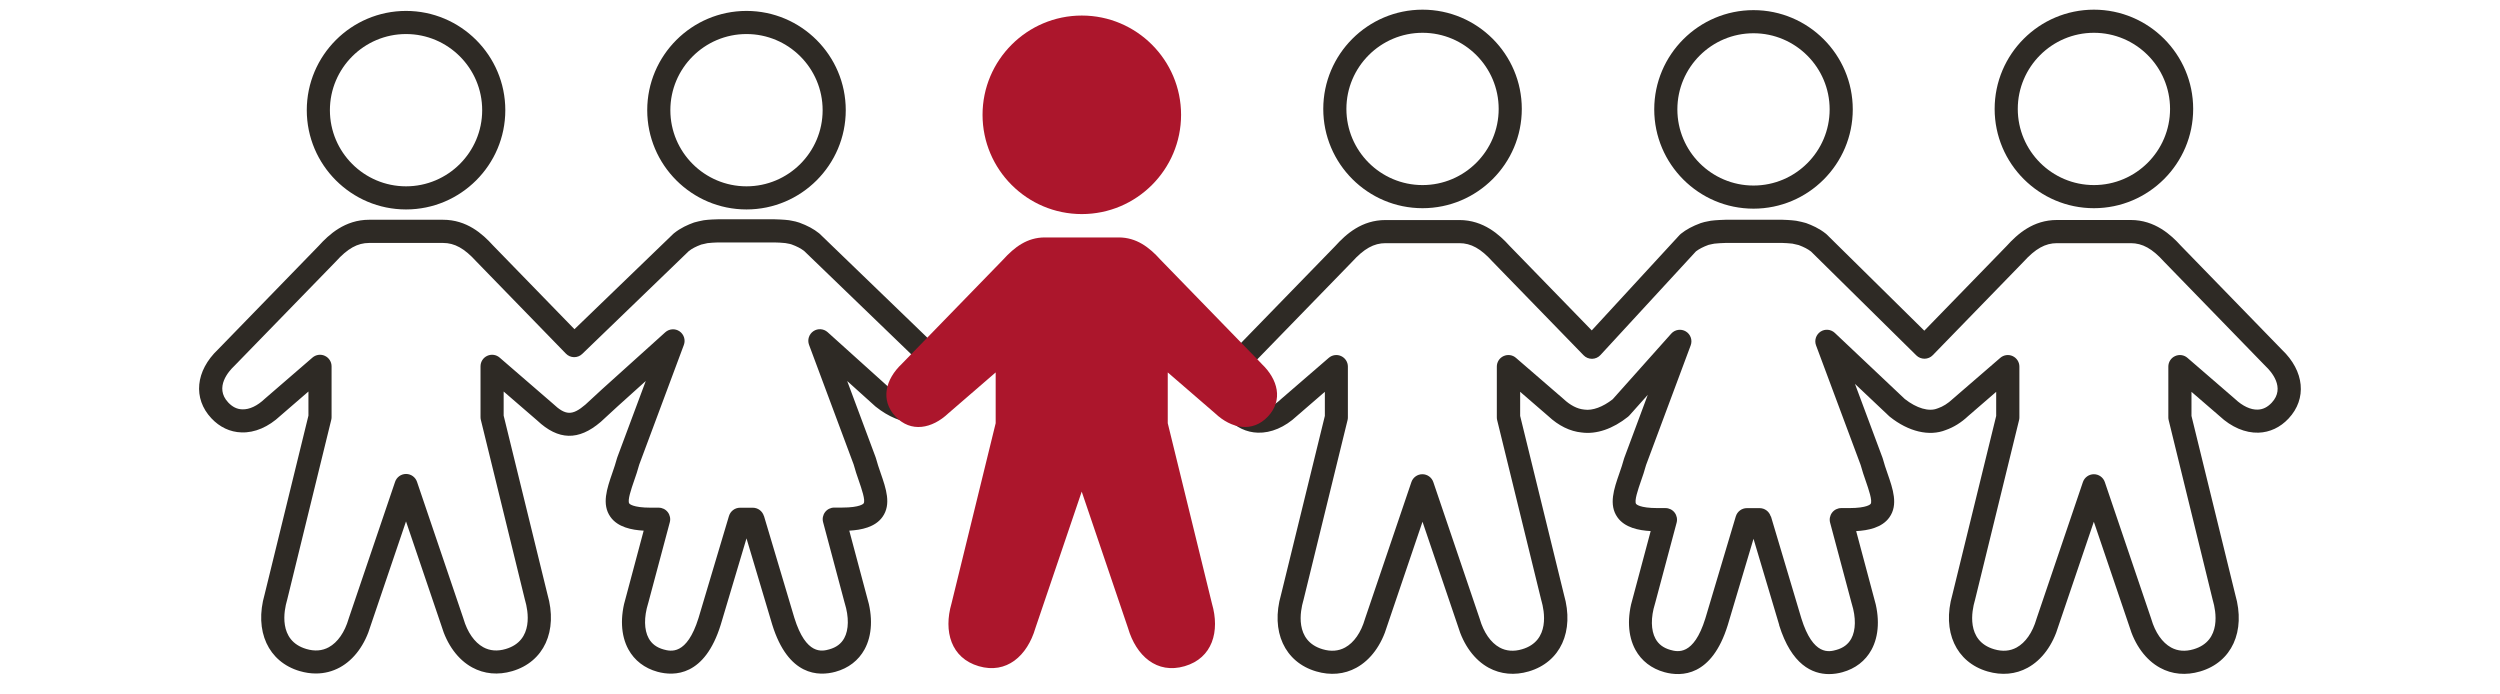
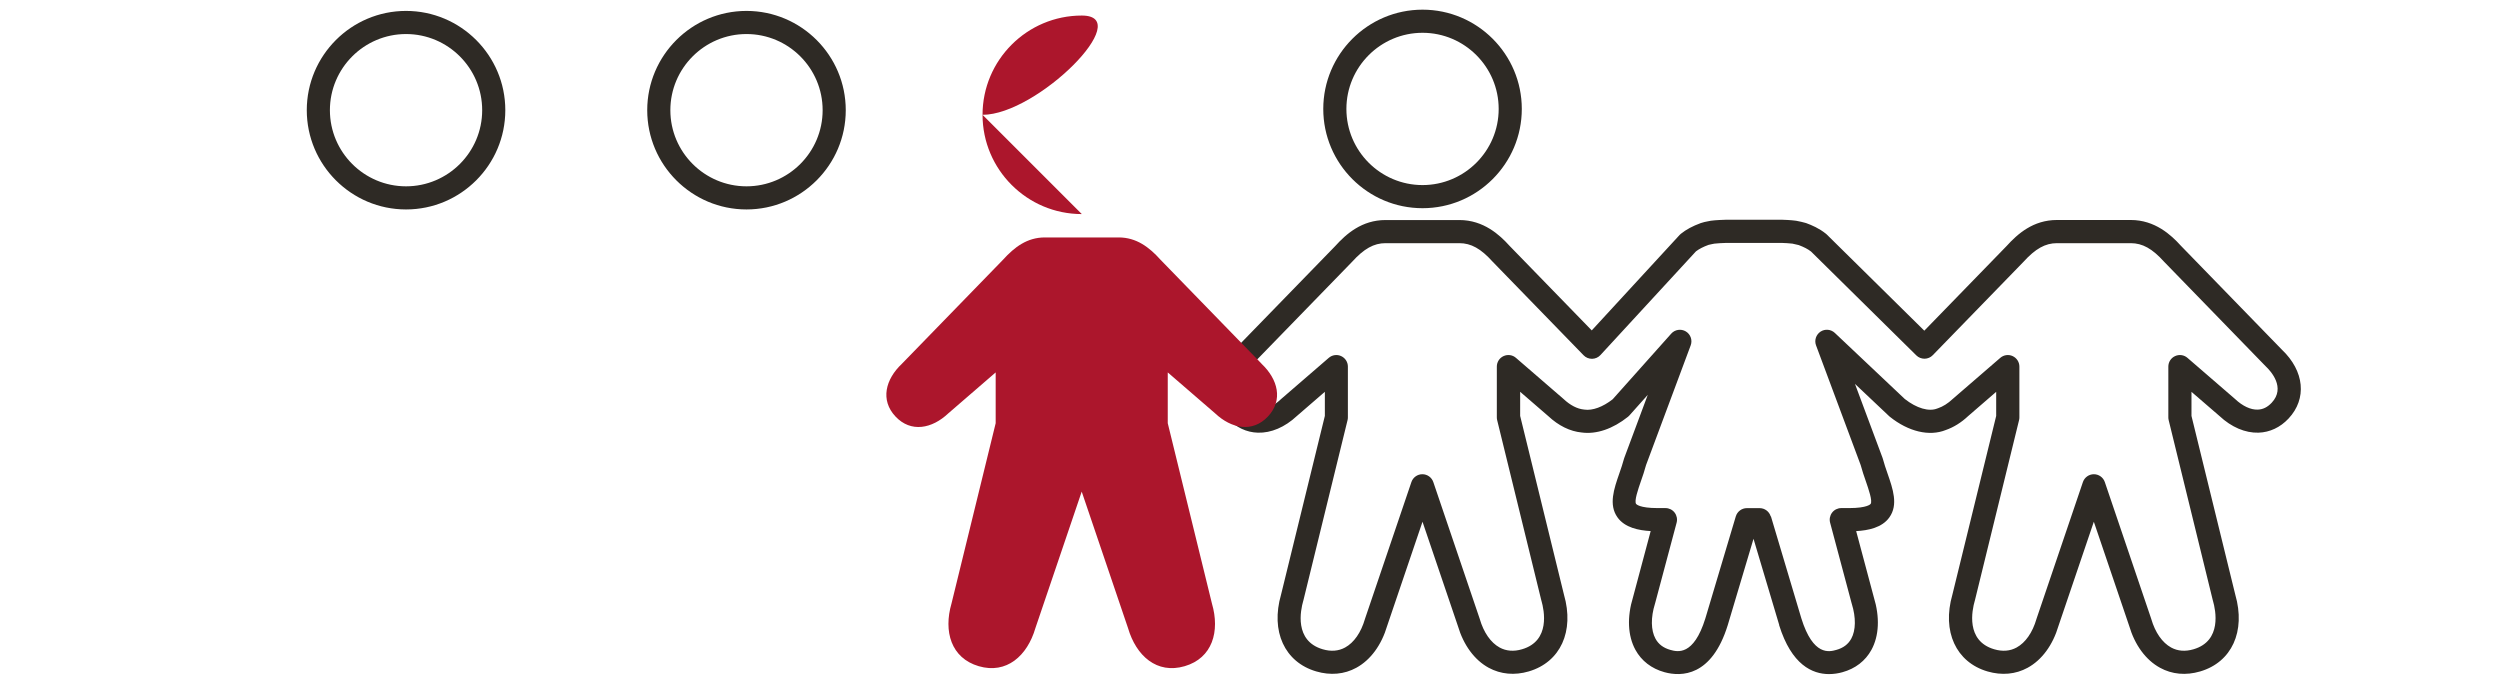
<svg xmlns="http://www.w3.org/2000/svg" id="Layer_1" data-name="Layer 1" viewBox="0 0 540.46 150.1">
  <defs>
    <style>
      .cls-1 {
        fill: #2e2a25;
      }

      .cls-2 {
        fill: #2e2a25;
      }

      .cls-3 {
        fill: #ac162c;
      }

      .cls-4 {
        fill: #ac162c;
      }
    </style>
  </defs>
  <g>
    <g>
      <path class="cls-1" d="M286.07,23.55c0-11.83,9.63-21.46,21.46-21.46,11.83,0,21.46,9.63,21.46,21.46s-9.63,21.46-21.46,21.46c-11.84,0-21.46-9.63-21.46-21.46ZM291.07,23.55c0,9.08,7.39,16.46,16.46,16.46s16.46-7.38,16.46-16.46-7.39-16.46-16.46-16.46-16.46,7.39-16.46,16.46Z" />
-       <path class="cls-1" d="M357.62,23.65c0-11.83,9.63-21.46,21.46-21.46,11.84,0,21.46,9.63,21.46,21.46s-9.63,21.46-21.46,21.46c-11.83,0-21.46-9.63-21.46-21.46ZM362.62,23.65c0,9.08,7.39,16.46,16.46,16.46,9.08,0,16.46-7.39,16.46-16.46s-7.39-16.46-16.46-16.46c-9.08,0-16.46,7.38-16.46,16.46Z" />
-       <path class="cls-1" d="M431.21,23.55c0-11.83,9.63-21.46,21.46-21.46s21.46,9.63,21.46,21.46-9.63,21.46-21.46,21.46-21.46-9.63-21.46-21.46ZM436.21,23.55c0,9.08,7.39,16.46,16.46,16.46s16.46-7.38,16.46-16.46-7.39-16.46-16.46-16.46-16.46,7.39-16.46,16.46Z" />
      <path class="cls-1" d="M384.64,135.12l-5.56-18.64-5.57,18.67c-3.46,11.16-10.05,11.16-13.67,10.17-2.8-.77-4.98-2.45-6.29-4.84-1.66-3.04-1.84-7.08-.51-11.4l3.81-14.27c-2.59-.14-5.6-.74-7.18-2.97-1.94-2.73-.76-6.15.39-9.46.37-1.07.75-2.17,1.03-3.23.02-.08.05-.16.08-.24l5.05-13.55-3.96,4.44c-.09.1-.19.2-.3.29-3.29,2.63-6.84,3.84-10.02,3.41-2.52-.24-5.02-1.47-7.25-3.56l-6.06-5.24v5.21s9.47,38.64,9.47,38.64c2.29,7.93-.76,14.59-7.61,16.6-3.07.9-6.06.62-8.66-.79-3.08-1.68-5.45-4.91-6.68-9.09l-7.63-22.48-7.63,22.48c-1.23,4.18-3.6,7.41-6.68,9.09-2.59,1.42-5.59,1.69-8.66.79-6.84-2-9.9-8.67-7.61-16.6l9.47-38.64v-5.21s-6.06,5.24-6.06,5.24c-2.57,2.41-5.58,3.69-8.42,3.6-2.45-.07-4.7-1.13-6.51-3.06-4.01-4.28-3.43-10.25,1.45-14.88l21.78-22.4c2.37-2.62,5.75-5.63,10.88-5.63h15.97c5.22,0,8.71,3.22,10.82,5.56l17.79,18.3,18.99-20.63c.09-.09.18-.18.28-.26,1.16-.93,2.52-1.66,4.29-2.31.57-.2,1.06-.29,1.53-.38.16-.03.33-.06.51-.1.05-.01.1-.02.15-.03,1.04-.15,2.9-.2,3.17-.21h12.31c.19,0,1.87.06,2.91.21.04,0,.08.01.12.02.77.15,1.36.28,1.91.44.07.02.13.04.2.06,1.2.44,2.77,1.1,4.26,2.3.07.05.13.11.19.17l21.07,20.78,17.79-18.3c2.37-2.62,5.75-5.63,10.88-5.63h15.97c5.21,0,8.71,3.22,10.82,5.56l21.84,22.47c4.88,4.63,5.46,10.61,1.45,14.89-1.81,1.93-4.06,2.98-6.51,3.06-2.85.08-5.85-1.19-8.42-3.6l-6.06-5.23v5.21s9.47,38.64,9.47,38.64c2.29,7.93-.76,14.6-7.61,16.6-3.07.9-6.07.63-8.66-.8-3.08-1.68-5.45-4.91-6.68-9.09l-7.63-22.48-7.63,22.48c-1.23,4.18-3.6,7.41-6.68,9.09-2.59,1.42-5.59,1.69-8.66.8-6.84-2-9.89-8.67-7.61-16.6l9.47-38.64v-5.21s-6.06,5.24-6.06,5.24c-1.5,1.41-3.13,2.42-4.85,3.02-3.55,1.42-8.06.35-12.08-2.87-.05-.04-.1-.09-.15-.13l-7.39-6.98,5.94,15.93c.03.08.05.16.08.24.28,1.07.66,2.17,1.03,3.23,1.15,3.31,2.34,6.73.39,9.46-1.58,2.23-4.59,2.83-7.18,2.97l3.81,14.27c1.33,4.32,1.15,8.36-.51,11.4-1.31,2.39-3.48,4.07-6.29,4.84-.83.23-1.81.4-2.88.4-3.59,0-8.11-1.98-10.79-10.6ZM382.85,111.64l6.57,22.03c2.55,8.21,6.06,7.25,7.56,6.83,1.51-.42,2.56-1.21,3.23-2.42,1-1.82,1.04-4.58.11-7.57,0-.03-.02-.06-.03-.1l-4.65-17.42c-.2-.75-.04-1.55.43-2.17.47-.62,1.21-.98,1.98-.98h1.69c3.98,0,4.64-.87,4.66-.9.45-.63-.45-3.21-1.04-4.92-.39-1.12-.79-2.27-1.11-3.48l-9.65-25.88c-.41-1.09,0-2.31.96-2.96.97-.64,2.25-.53,3.1.27l15.12,14.28c2.55,2.01,5.24,2.8,7.05,2.05.05-.02.1-.04.15-.05,1.06-.36,2.15-1.05,3.14-1.98.03-.03.05-.05.08-.07l10.23-8.84c.74-.64,1.79-.79,2.67-.38.89.41,1.46,1.29,1.46,2.27v10.98c0,.2-.02.4-.07.59l-9.55,38.98s-.02.07-.03.1c-.58,1.99-2,8.64,4.2,10.46,1.8.53,3.43.4,4.85-.38,1.92-1.05,3.44-3.24,4.29-6.16,0-.04.02-.07.03-.1l10.01-29.5c.34-1.01,1.3-1.7,2.37-1.7s2.02.68,2.37,1.7l10.01,29.5s.02.07.03.1c.85,2.92,2.38,5.11,4.29,6.16,1.42.78,3.06.91,4.85.38,6.19-1.81,4.78-8.46,4.2-10.46,0-.03-.02-.07-.03-.1l-9.55-38.98c-.05-.19-.07-.39-.07-.59v-10.98c0-.98.57-1.87,1.46-2.27.89-.41,1.94-.26,2.67.38l10.23,8.84s.06.05.08.07c1.6,1.51,3.36,2.34,4.88,2.28,1.13-.03,2.11-.52,3.02-1.48,3.08-3.28-.2-6.85-1.27-7.86-.03-.02-.05-.05-.08-.08l-21.94-22.58c-2.51-2.79-4.65-3.98-7.17-3.98h-15.97c-2.5,0-4.65,1.19-7.24,4.05l-19.6,20.17c-.46.48-1.1.75-1.77.76-.66,0-1.31-.25-1.78-.72l-22.76-22.45c-.69-.54-1.51-.96-2.67-1.4-.38-.1-.81-.2-1.36-.31-.58-.08-1.7-.13-2.21-.15h-12.18c-.65.02-1.86.07-2.46.15-.19.04-.36.07-.52.1-.39.07-.59.11-.76.17-1.15.42-2.02.87-2.72,1.4l-20.65,22.42c-.47.51-1.12.8-1.81.81-.7,0-1.35-.26-1.83-.76l-19.69-20.26c-2.51-2.79-4.65-3.98-7.17-3.98h-15.97c-2.5,0-4.65,1.19-7.24,4.05l-21.88,22.51s-.05.05-.08.08c-1.08,1.02-4.35,4.58-1.27,7.86.91.96,1.89,1.45,3.02,1.48,1.55.07,3.28-.76,4.88-2.28.03-.02.05-.05.08-.07l10.23-8.84c.74-.64,1.79-.79,2.67-.38.89.41,1.46,1.29,1.46,2.27v10.98c0,.2-.02.4-.07.59l-9.55,38.98s-.02.07-.03.1c-.58,1.99-2,8.64,4.2,10.46,1.79.53,3.43.4,4.85-.38,1.92-1.05,3.44-3.24,4.29-6.16,0-.03.02-.07.03-.1l10.01-29.5c.34-1.01,1.3-1.7,2.37-1.7s2.02.68,2.37,1.7l10.01,29.5s.02.07.03.1c.85,2.92,2.38,5.11,4.29,6.16,1.42.78,3.06.91,4.85.38,6.19-1.81,4.78-8.46,4.2-10.46,0-.03-.02-.07-.03-.1l-9.55-38.98c-.05-.19-.07-.39-.07-.59v-10.98c0-.98.57-1.87,1.46-2.27.89-.41,1.94-.26,2.67.38l10.23,8.84s.06.05.08.07c1.41,1.33,2.96,2.13,4.37,2.26.04,0,.09,0,.13.02,1.74.25,3.96-.56,6.1-2.23l12.66-14.19c.8-.9,2.13-1.1,3.16-.48,1.03.62,1.47,1.89,1.05,3.01l-9.65,25.88c-.32,1.21-.72,2.37-1.11,3.48-.59,1.71-1.49,4.29-1.04,4.92.03.04.69.9,4.66.9h1.69c.78,0,1.51.36,1.98.98.47.62.63,1.42.43,2.17l-4.65,17.42s-.02.06-.03.1c-.93,2.99-.89,5.75.11,7.57.66,1.21,1.72,2,3.22,2.42,1.5.41,5.02,1.38,7.56-6.81l6.58-22.05c.32-1.06,1.29-1.79,2.4-1.79h2.75c1.11,0,2.08.73,2.4,1.79Z" />
      <g>
        <path class="cls-1" d="M139.92,23.82c0-11.83,9.63-21.46,21.46-21.46s21.46,9.63,21.46,21.46-9.63,21.46-21.46,21.46-21.46-9.63-21.46-21.46ZM144.92,23.82c0,9.08,7.39,16.46,16.46,16.46s16.46-7.38,16.46-16.46-7.38-16.46-16.46-16.46-16.46,7.39-16.46,16.46Z" />
        <g>
          <path class="cls-1" d="M66.32,23.82c0-11.83,9.63-21.46,21.46-21.46s21.46,9.63,21.46,21.46-9.63,21.46-21.46,21.46-21.46-9.63-21.46-21.46ZM71.32,23.82c0,9.08,7.39,16.46,16.46,16.46s16.46-7.38,16.46-16.46-7.39-16.46-16.46-16.46-16.46,7.39-16.46,16.46Z" />
-           <path class="cls-1" d="M64.82,145.09c-6.84-2.01-9.89-8.67-7.61-16.6l9.47-38.64v-5.21s-6.06,5.24-6.06,5.24c-2.57,2.41-5.54,3.71-8.42,3.6-2.45-.07-4.7-1.13-6.51-3.06-4.01-4.28-3.43-10.25,1.45-14.88l21.77-22.4c2.18-2.42,5.67-5.63,10.89-5.63h15.97c5.13,0,8.51,3.01,10.82,5.56l17.6,18.1,21.34-20.59c.06-.05.11-.1.17-.15,1.49-1.2,3.06-1.86,4.27-2.3.06-.02.13-.04.19-.06.55-.15,1.14-.29,1.91-.44.04,0,.08-.01.12-.02,1.03-.15,2.72-.2,2.98-.2h12.3c.21,0,2.07.06,3.11.2.05,0,.11.02.16.03.19.04.36.07.52.1.47.09.95.18,1.54.39,1.75.64,3.11,1.37,4.27,2.3.06.05.12.1.17.15l24.35,23.5c3.1,2.5,4.93,5.49,5.17,8.41.18,2.22-.55,4.31-2.12,6.05-3.65,4.04-9.8,3.8-15.31-.61-.04-.03-.08-.06-.11-.09l-6.07-5.47,6.13,16.44c.03.08.05.16.08.24.28,1.07.66,2.17,1.03,3.24,1.15,3.31,2.34,6.73.39,9.46-1.58,2.23-4.59,2.83-7.18,2.97l3.81,14.27c1.33,4.32,1.15,8.36-.51,11.4-1.31,2.39-3.48,4.07-6.29,4.84-3.62.99-10.2.99-13.67-10.2l-5.56-18.64-5.57,18.67c-3.46,11.16-10.04,11.16-13.67,10.17-2.8-.77-4.98-2.45-6.29-4.84-1.66-3.03-1.84-7.08-.51-11.4l3.81-14.27c-2.59-.14-5.6-.74-7.18-2.97-1.94-2.73-.75-6.15.39-9.46.37-1.07.75-2.17,1.03-3.24.02-.08.05-.16.08-.24l6.13-16.44-6.05,5.45-3.64,3.35s-.04.04-.07.06c-4.77,4.08-9.13,3.98-13.71-.33l-7.25-6.26v5.21s9.47,38.64,9.47,38.64c2.29,7.93-.77,14.59-7.61,16.6-3.07.9-6.06.62-8.66-.8-3.08-1.68-5.45-4.91-6.68-9.09l-7.63-22.48-7.63,22.48c-1.23,4.18-3.6,7.41-6.68,9.09-1.6.87-3.34,1.31-5.17,1.31-1.14,0-2.31-.17-3.49-.52ZM165.15,111.52l6.57,22.03c2.55,8.2,6.06,7.25,7.56,6.83,1.51-.42,2.57-1.21,3.23-2.42,1-1.82,1.03-4.58.11-7.56,0-.03-.02-.06-.03-.1l-4.65-17.42c-.2-.75-.04-1.55.43-2.17.47-.62,1.21-.98,1.98-.98h1.69c3.98,0,4.64-.87,4.66-.9.45-.63-.45-3.21-1.04-4.92-.39-1.12-.79-2.28-1.11-3.49l-9.65-25.88c-.4-1.08-.01-2.29.94-2.94.95-.65,2.22-.56,3.08.21l13.6,12.25c1.04.82,5.67,4.17,8.42,1.12.65-.72.91-1.45.84-2.29-.13-1.55-1.37-3.36-3.4-4.99-.06-.05-.12-.1-.18-.15l-24.35-23.49c-.71-.55-1.59-1.01-2.75-1.43-.2-.07-.39-.11-.78-.18-.16-.03-.34-.06-.53-.1-.59-.08-1.8-.13-2.39-.14h-12.17c-.58.02-1.7.07-2.28.15-.55.11-.98.21-1.36.31-1.17.44-1.99.86-2.68,1.41l-23.04,22.23c-.99.96-2.57.93-3.53-.06l-19.39-19.95c-2.53-2.79-4.67-3.98-7.17-3.98h-15.97c-2.52,0-4.66,1.19-7.24,4.05l-21.88,22.5s-.05.05-.08.08c-1.08,1.02-4.35,4.59-1.27,7.86.91.96,1.89,1.45,3.02,1.48,1.56.07,3.28-.76,4.88-2.28.03-.02.05-.05.08-.07l10.23-8.84c.74-.64,1.79-.79,2.67-.38.89.41,1.46,1.29,1.46,2.27v10.98c0,.2-.02.4-.07.59l-9.55,38.98s-.02.07-.03.1c-.58,1.99-2,8.64,4.2,10.46,1.79.53,3.43.4,4.85-.38,1.92-1.05,3.44-3.24,4.29-6.16.01-.03.02-.07.03-.1l10.01-29.5c.34-1.01,1.3-1.7,2.37-1.7s2.02.68,2.37,1.7l10.01,29.5s.02.07.03.1c.85,2.92,2.38,5.11,4.29,6.16,1.42.78,3.06.91,4.85.38,6.19-1.82,4.78-8.46,4.2-10.46,0-.03-.02-.07-.03-.1l-9.55-38.98c-.05-.19-.07-.39-.07-.59v-10.98c0-.98.57-1.87,1.46-2.27.89-.41,1.93-.26,2.67.38l11.42,9.87s.05.05.08.07c2.75,2.6,4.2,2.65,7.04.23l3.62-3.34,13.65-12.3c.86-.77,2.13-.86,3.08-.21s1.34,1.86.94,2.94l-9.65,25.88c-.32,1.21-.72,2.37-1.11,3.49-.59,1.71-1.49,4.29-1.04,4.92.03.04.69.9,4.66.9h1.69c.78,0,1.51.36,1.98.98.47.62.63,1.42.43,2.17l-4.65,17.42s-.02.06-.03.1c-.93,2.99-.89,5.74.11,7.56.66,1.21,1.72,2,3.22,2.42,1.5.41,5.02,1.37,7.56-6.8l6.58-22.05c.32-1.06,1.29-1.79,2.4-1.79h2.75c1.11,0,2.08.73,2.4,1.79Z" />
        </g>
      </g>
    </g>
-     <path class="cls-4" d="M233.87,46.28c-11.83,0-21.46-9.63-21.46-21.46s9.63-21.46,21.46-21.46c11.83,0,21.46,9.63,21.46,21.46s-9.63,21.46-21.46,21.46Z" />
+     <path class="cls-4" d="M233.87,46.28c-11.83,0-21.46-9.63-21.46-21.46s9.63-21.46,21.46-21.46s-9.63,21.46-21.46,21.46Z" />
    <path class="cls-4" d="M272.75,78.65l-21.88-22.51c-2.43-2.71-5.21-4.81-9.03-4.81h-7.98s-7.98,0-7.98,0c-3.82,0-6.58,2.1-9.03,4.81l-21.88,22.51c-3.54,3.34-4.71,7.85-1.38,11.39,3.33,3.55,7.9,2.65,11.43-.69l10.23-8.84v10.98l-9.55,38.98c-1.75,6.02-.11,11.79,5.89,13.55s10.49-2.22,12.25-8.24l10.01-29.5,10.01,29.5c1.76,6.02,6.24,10,12.25,8.24s7.65-7.53,5.89-13.55l-9.55-38.98v-10.98l10.23,8.84c3.54,3.34,8.1,4.23,11.43.69,3.33-3.54,2.16-8.06-1.38-11.39Z" />
  </g>
</svg>